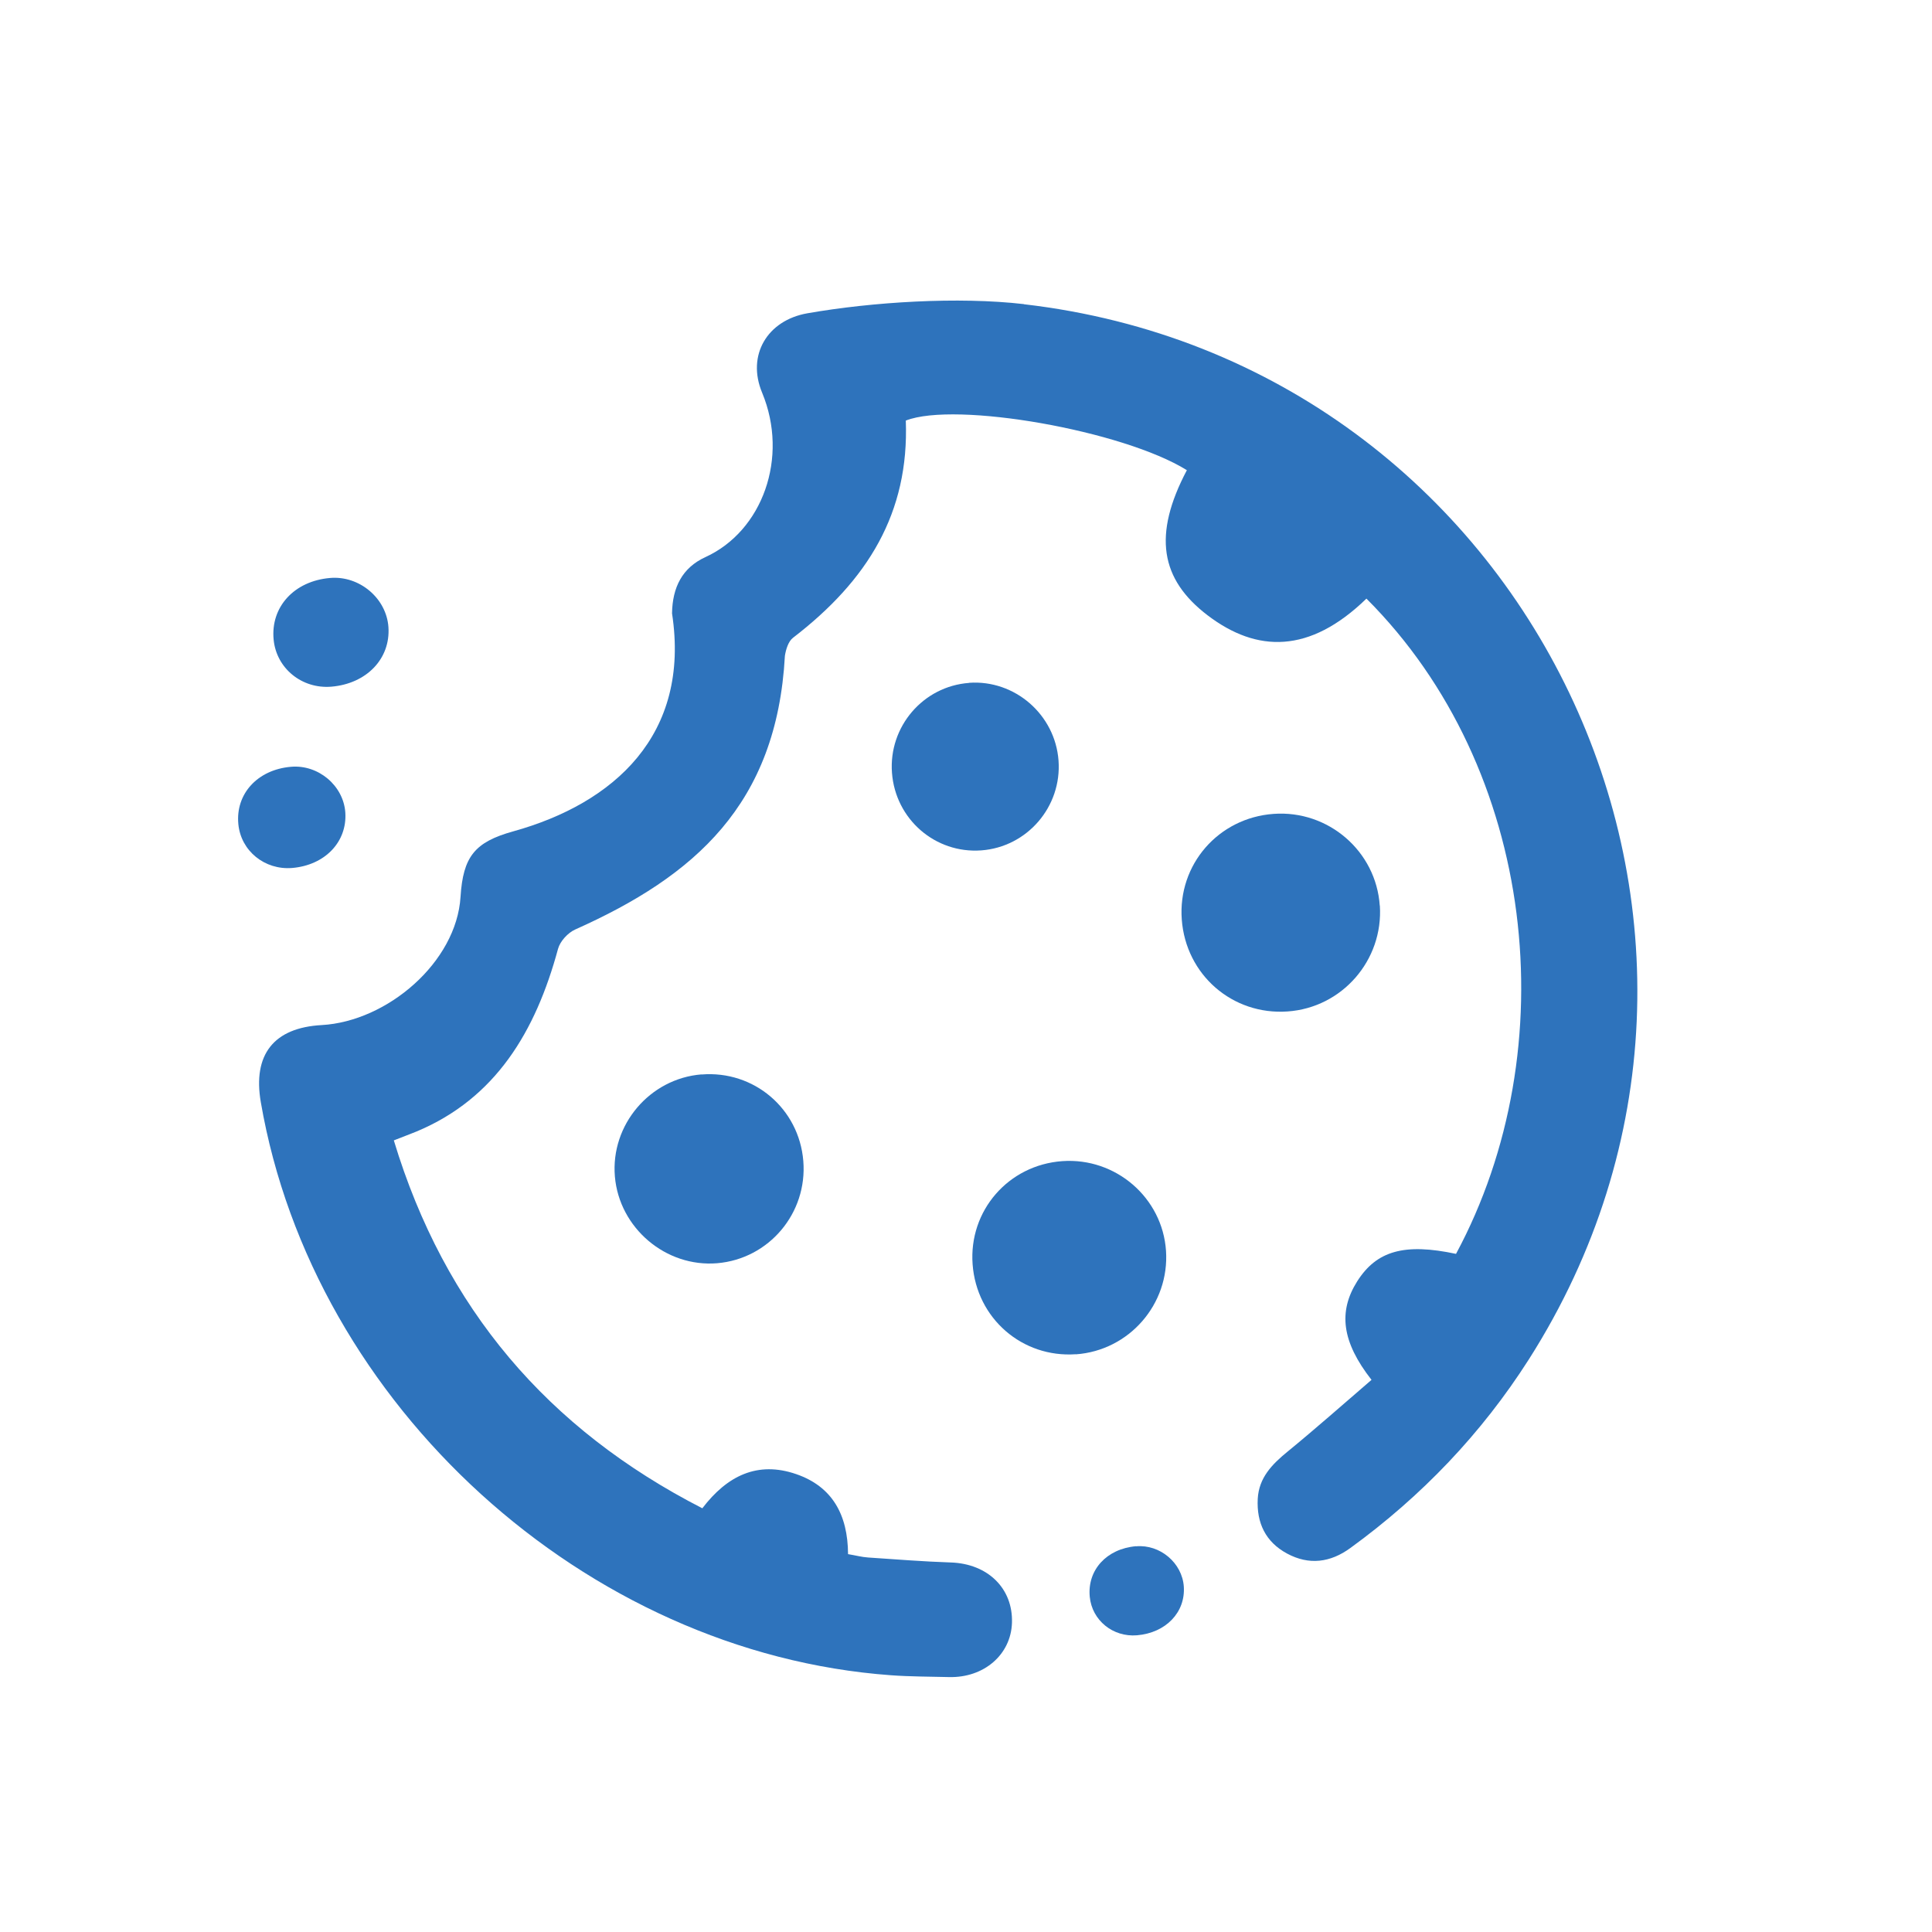
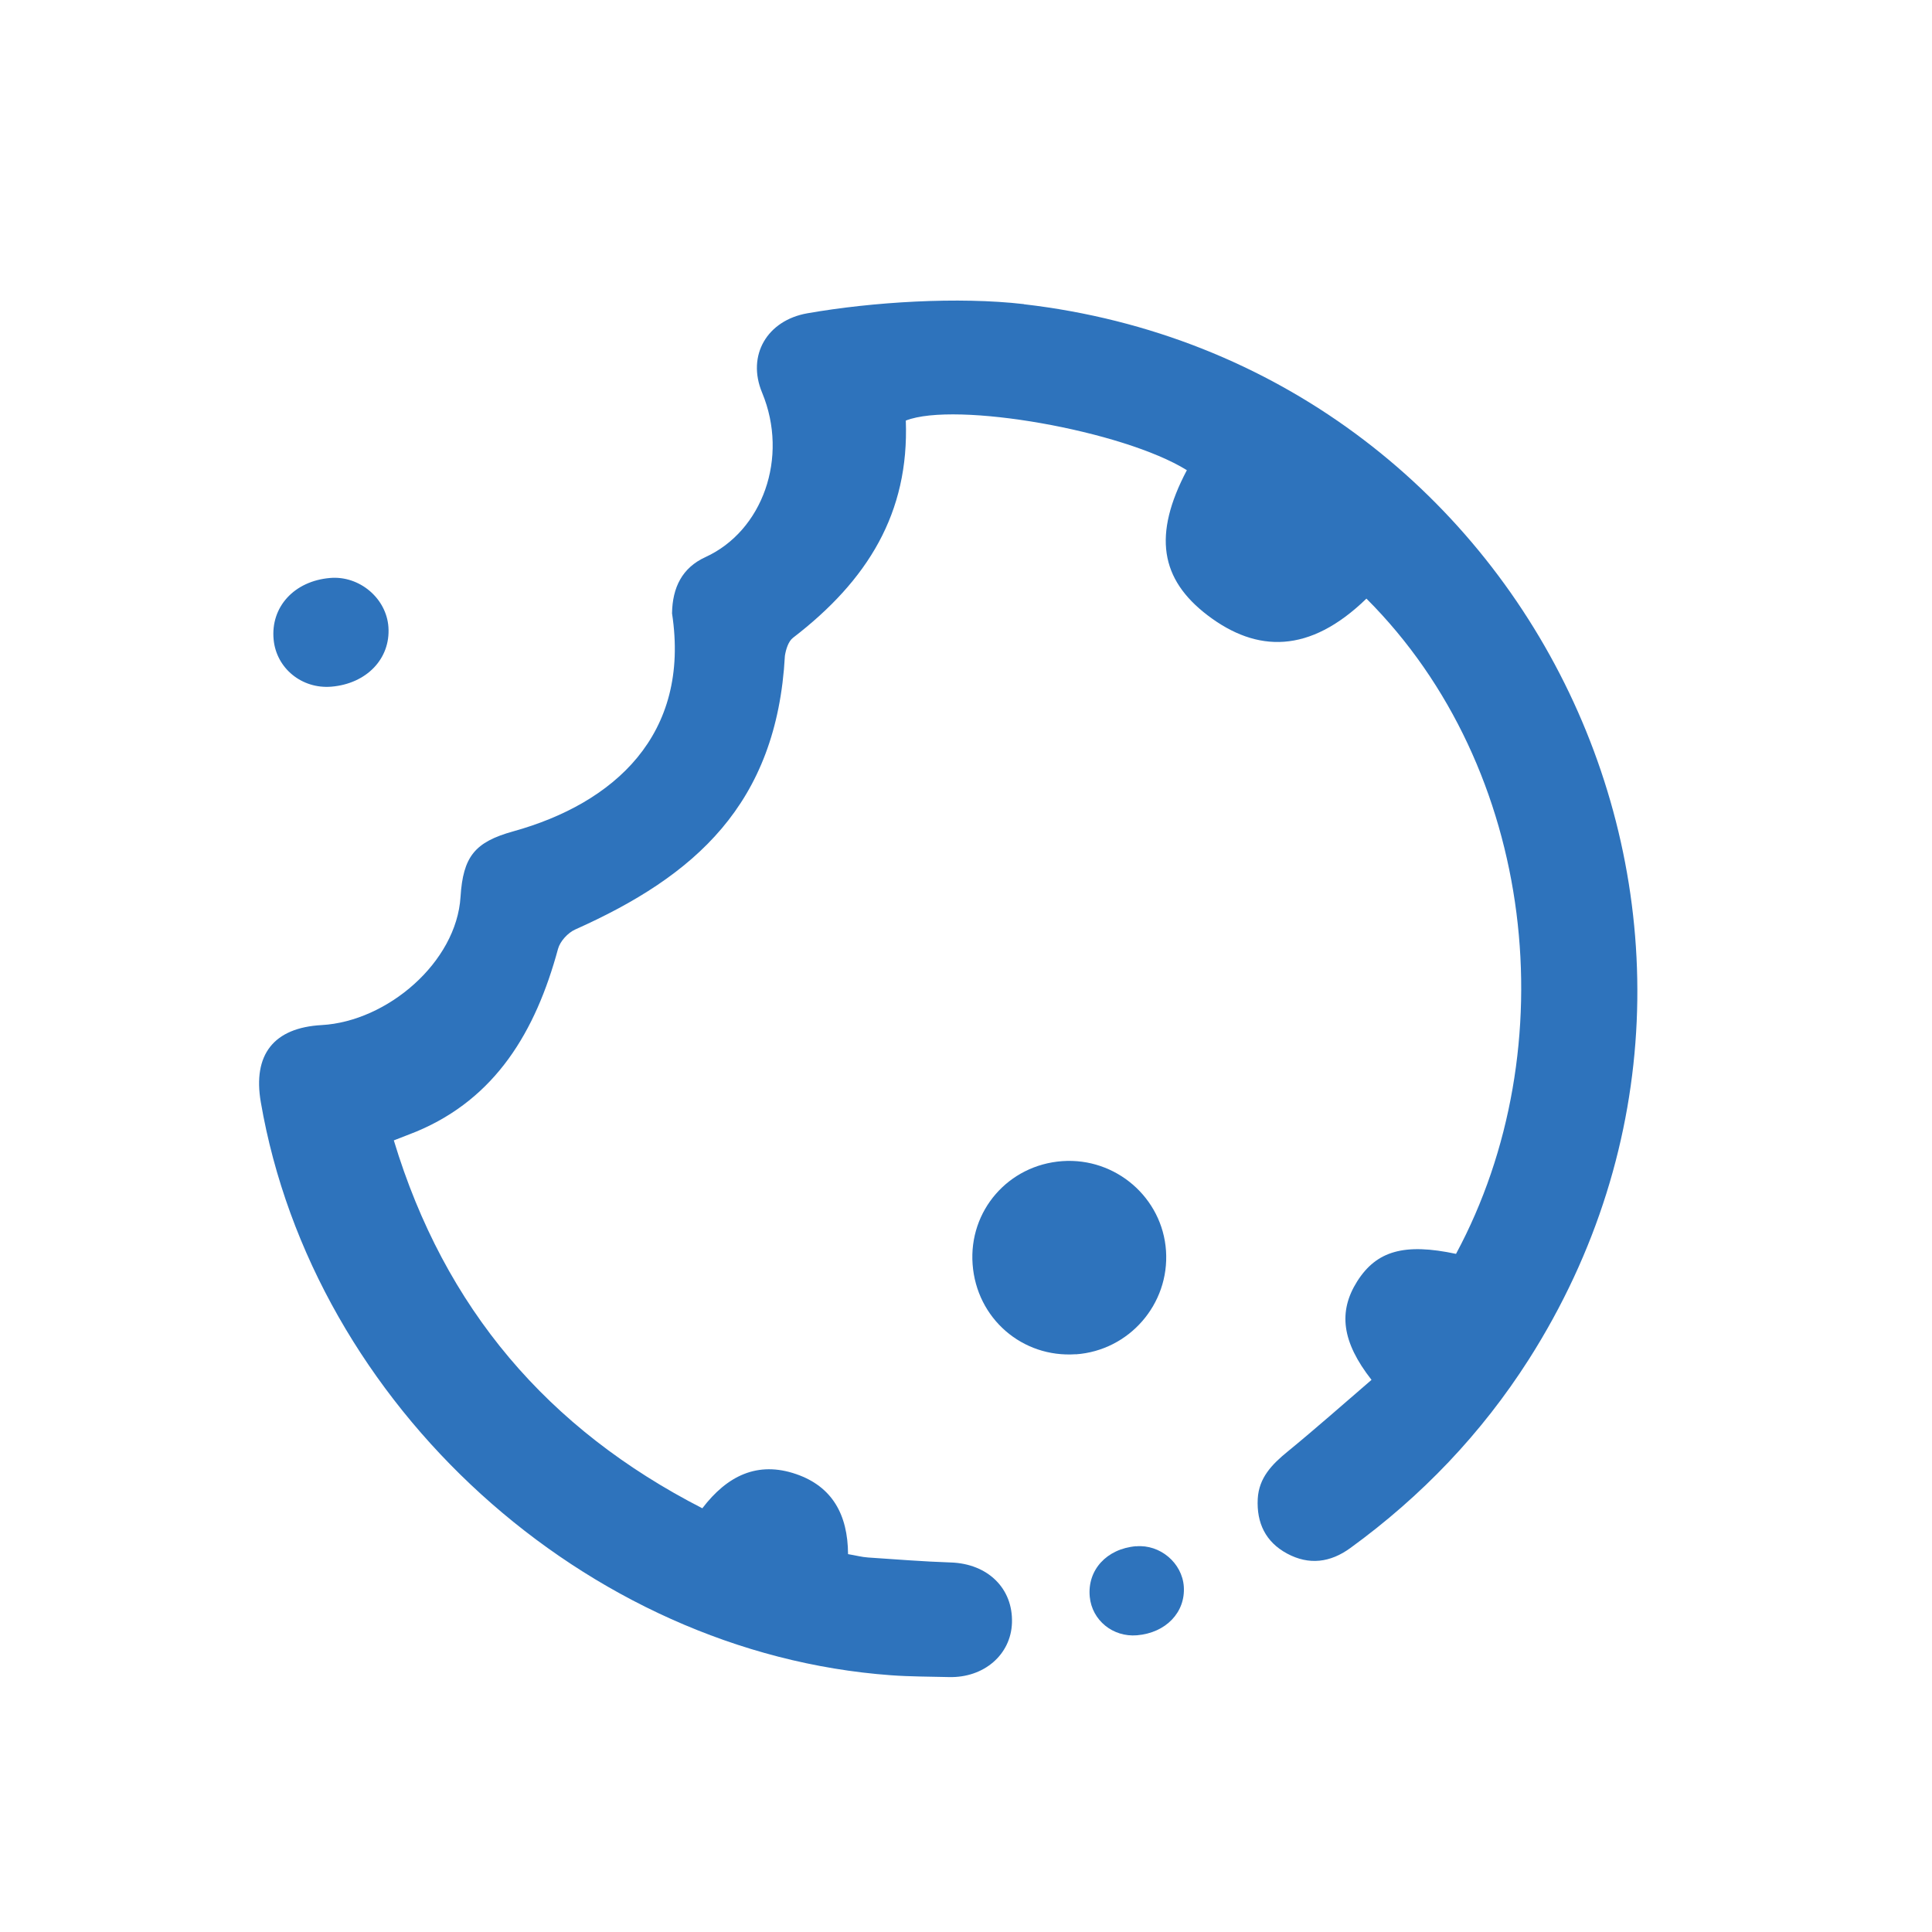
<svg xmlns="http://www.w3.org/2000/svg" id="Ebene_1" data-name="Ebene 1" viewBox="0 0 190 190">
  <defs>
    <style>
      .cls-1 {
        fill: #2e73bc;
        stroke-width: 0px;
      }
    </style>
  </defs>
  <path class="cls-1" d="M105.8,133.19c5.24-.37,9.22-4.93,8.87-10.18-.35-5.22-4.94-9.19-10.2-8.82-5.31.38-9.21,4.88-8.82,10.15.39,5.31,4.87,9.21,10.16,8.84Z" />
-   <path class="cls-1" d="M28.73,85.36c3.22-.27,5.42-2.56,5.23-5.45-.18-2.65-2.66-4.74-5.35-4.5-3.28.28-5.46,2.66-5.17,5.64.25,2.63,2.59,4.53,5.29,4.31Z" />
  <path class="cls-1" d="M32.59,67.53c3.46-.29,5.82-2.75,5.61-5.85-.19-2.84-2.85-5.09-5.74-4.84-3.53.3-5.86,2.85-5.55,6.06.27,2.83,2.78,4.87,5.68,4.63Z" />
  <path class="cls-1" d="M100.71,29.91c-6.47-.75-14.91-.22-21.31.9-3.94.69-5.99,4.12-4.45,7.81,2.65,6.39.03,13.61-5.58,16.17-2.29,1.05-3.24,2.99-3.28,5.53,1.83,11.96-5.72,18.69-15.62,21.44-3.78,1.05-4.93,2.48-5.18,6.44-.4,6.43-7.2,12.25-13.66,12.61-4.71.26-6.79,2.9-5.98,7.59,5.14,29.82,31.95,54.17,61.97,56.35,1.89.14,3.8.13,5.7.18,3.44.09,6.09-2.2,6.2-5.32.12-3.4-2.38-5.83-6.01-5.95-2.72-.09-5.43-.31-8.14-.49-.62-.04-1.24-.21-1.97-.33-.02-3.89-1.56-6.65-5.1-7.87-3.8-1.31-6.79.16-9.23,3.36-15.2-7.79-25.34-19.65-30.34-36.18.88-.35,1.57-.6,2.25-.88,7.75-3.25,11.69-9.8,13.9-17.96.2-.74.97-1.58,1.69-1.9,11.75-5.25,19.82-12.3,20.62-26.92.1-.63.34-1.42.8-1.77,7.34-5.64,11.43-12.27,11.09-21.36,4.89-1.92,21.38.98,27.64,4.88-3.35,6.35-2.63,10.72,2.05,14.28,4.83,3.67,10.01,3.79,15.61-1.65,16.72,16.71,19.68,44.23,8.81,64.44-5.07-1.08-7.82-.31-9.73,2.72-1.86,2.96-1.51,5.93,1.42,9.67-2.73,2.35-5.45,4.76-8.26,7.06-1.53,1.25-2.82,2.57-2.93,4.65-.12,2.36.77,4.23,2.88,5.37,2.17,1.17,4.27.89,6.24-.55,7-5.09,12.89-11.25,17.54-18.54,26.91-42.25.22-98-49.66-103.77Z" />
-   <path class="cls-1" d="M68.99,105.66c-5.09.41-8.95,4.96-8.52,10.04.43,5.07,5.01,8.95,10.06,8.53,5.1-.43,8.89-4.93,8.47-10.06-.42-5.15-4.86-8.92-10.01-8.5Z" />
-   <path class="cls-1" d="M95.3,67.16c-4.51.33-7.92,4.3-7.58,8.84.34,4.56,4.25,7.96,8.78,7.63,4.51-.33,7.93-4.29,7.6-8.83-.33-4.52-4.3-7.97-8.8-7.65Z" />
  <path class="cls-1" d="M111.72,152.06c-2.89.25-4.8,2.34-4.55,4.97.22,2.32,2.28,3.99,4.65,3.79,2.83-.24,4.77-2.25,4.6-4.79-.16-2.33-2.34-4.17-4.7-3.96Z" />
-   <path class="cls-1" d="M135.69,89.06c-.36-5.35-5.06-9.41-10.44-9.02-5.43.39-9.43,4.99-9.03,10.39.4,5.43,4.98,9.42,10.4,9.04,5.37-.37,9.43-5.04,9.08-10.41Z" />
</svg>